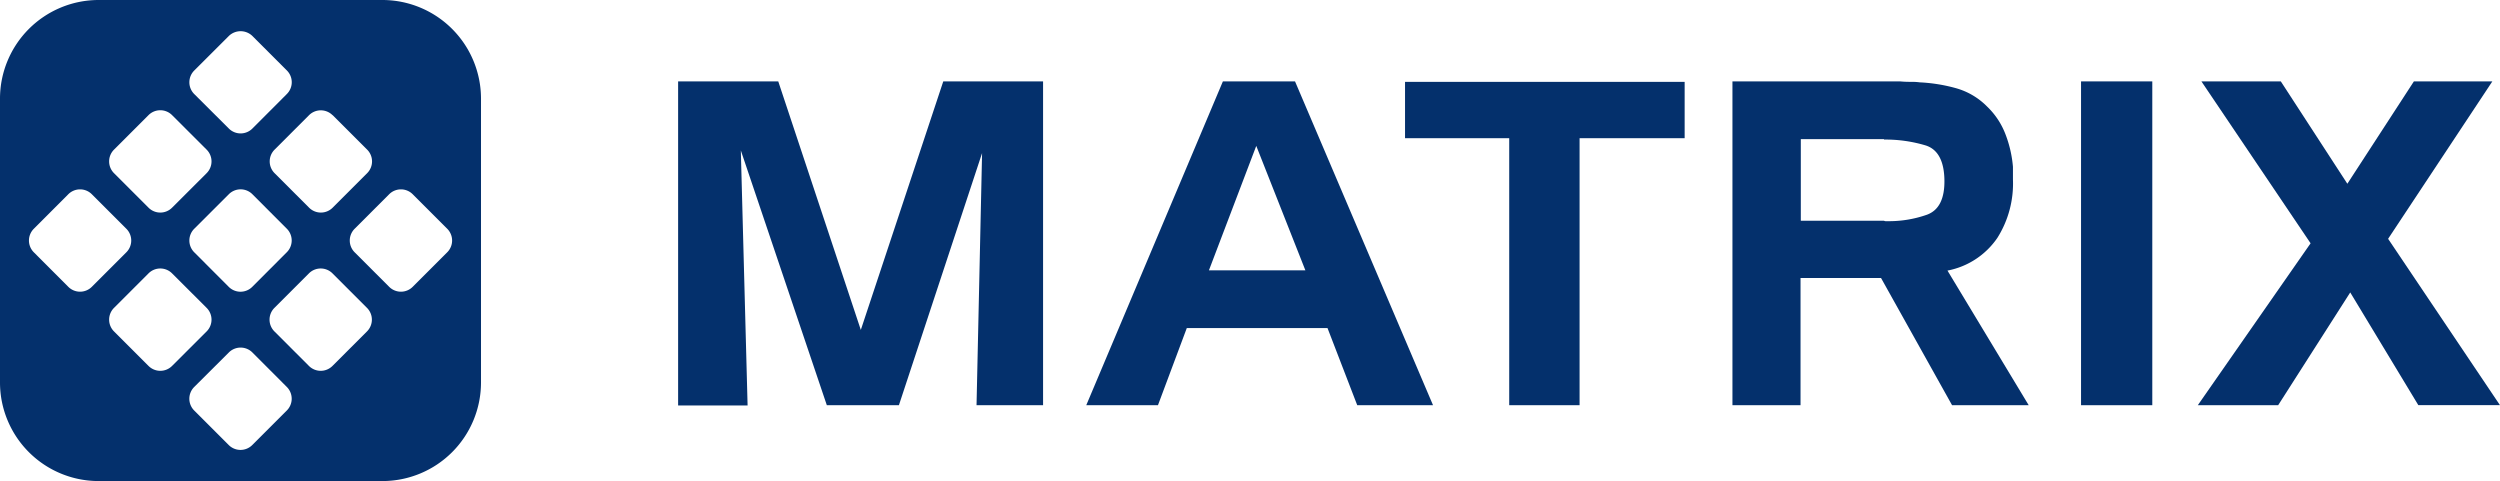
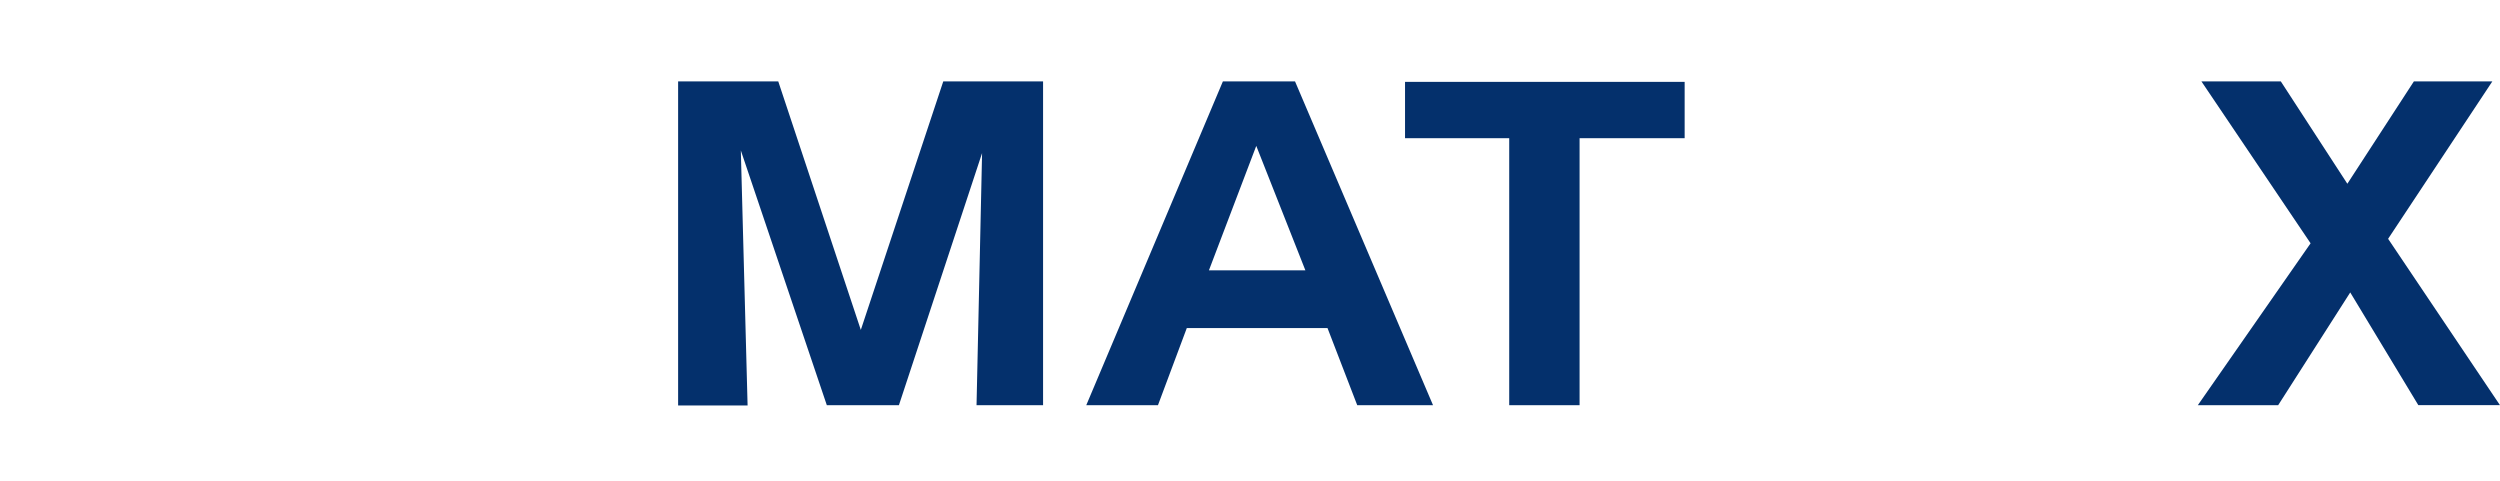
<svg xmlns="http://www.w3.org/2000/svg" id="Ebene_1" data-name="Ebene 1" viewBox="0 0 450.88 86.76">
  <defs>
    <style>.cls-1{fill:#04306c;}</style>
  </defs>
  <path class="cls-1" d="M157.11,22.3,172,67.12,186.87,22.3h18V80.7h-12l1-45.47-15,45.47h-13L150.36,34.75l1.22,46H139.05V22.3Z" transform="translate(-16.75 -7.62)" />
  <path class="cls-1" d="M250.31,22.3,275.2,80.7H261.53l-5.36-13.91H230.79l-5.2,13.91H212.66L237.3,22.3ZM234.78,56.38h17.4l-8.86-22.45Z" transform="translate(-16.75 -7.62)" />
  <path class="cls-1" d="M270.15,32.55V22.38h50.43V32.55H301.63V80.7H288.94V32.55Z" transform="translate(-16.75 -7.62)" />
-   <path class="cls-1" d="M359.46,22.3a17.15,17.15,0,0,0,1.74.08c.57,0,1.15,0,1.75.09a29.64,29.64,0,0,1,6.55,1.05,12.69,12.69,0,0,1,5.65,3.34,13.62,13.62,0,0,1,3.3,5,21.24,21.24,0,0,1,1.34,5.85c0,.38,0,.76,0,1.14s0,.76,0,1.14a18.37,18.37,0,0,1-2.81,10.53,14.1,14.1,0,0,1-9,5.9L382.63,80.7H368.81L356,57.76H341.48V80.7H329.2V22.3Zm-2.93,10.41h-15V47.43h15a.61.61,0,0,0,.32.08h.33a20.63,20.63,0,0,0,7.11-1.17c2.14-.79,3.19-2.86,3.14-6.23s-1.13-5.55-3.38-6.26a25.26,25.26,0,0,0-7.52-1.06Z" transform="translate(-16.75 -7.62)" />
-   <path class="cls-1" d="M392.07,80.7V22.3h12.85V80.7Z" transform="translate(-16.75 -7.62)" />
  <path class="cls-1" d="M413.78,22.3H428.1l12,18.46,12-18.46h14.15L447.45,50.69l20.17,30H452.9L440.62,60.36l-13,20.34H413.13l20.34-29.2Z" transform="translate(-16.75 -7.62)" />
-   <path class="cls-1" d="M85.76,7.62H34.49A17.8,17.8,0,0,0,16.75,25.37V76.64A17.79,17.79,0,0,0,34.49,94.38H85.76A17.79,17.79,0,0,0,103.5,76.64V25.37A17.8,17.8,0,0,0,85.76,7.62Zm-9,20.78,6.19,6.19a3,3,0,0,1,0,4.28l-6.19,6.19a3,3,0,0,1-4.28,0l-6.19-6.19a3,3,0,0,1,0-4.28l6.19-6.19A3,3,0,0,1,76.73,28.4ZM68.45,53.14l-6.18,6.19a3,3,0,0,1-4.29,0L51.8,53.14a3,3,0,0,1,0-4.28L58,42.67a3,3,0,0,1,4.29,0l6.18,6.19A3,3,0,0,1,68.45,53.14ZM51.8,20.32,58,14.13a3.05,3.05,0,0,1,4.29,0l6.18,6.18a3,3,0,0,1,0,4.28l-6.18,6.19a3,3,0,0,1-4.29,0L51.8,24.6A3,3,0,0,1,51.8,20.32ZM37.33,34.59l6.19-6.19a3,3,0,0,1,4.28,0L54,34.59a3,3,0,0,1,0,4.28L47.8,45.06a3,3,0,0,1-4.28,0l-6.19-6.19A3,3,0,0,1,37.33,34.59Zm-4,24.74a3,3,0,0,1-4.28,0l-6.18-6.19a3,3,0,0,1,0-4.28l6.18-6.19a3,3,0,0,1,4.28,0l6.19,6.19a3,3,0,0,1,0,4.28ZM43.52,73.6l-6.19-6.19a3,3,0,0,1,0-4.28l6.19-6.19a3,3,0,0,1,4.28,0L54,63.13a3,3,0,0,1,0,4.28L47.8,73.6A3,3,0,0,1,43.52,73.6Zm24.93,8.08-6.18,6.18a3,3,0,0,1-4.29,0L51.8,81.68a3,3,0,0,1,0-4.29L58,71.21a3,3,0,0,1,4.29,0l6.18,6.19A3,3,0,0,1,68.45,81.68ZM82.92,67.41,76.73,73.6a3,3,0,0,1-4.28,0l-6.19-6.19a3,3,0,0,1,0-4.28l6.19-6.19a3,3,0,0,1,4.28,0l6.19,6.19A3,3,0,0,1,82.92,67.41ZM97.39,53.14,91.2,59.33a3,3,0,0,1-4.28,0l-6.19-6.19a3,3,0,0,1,0-4.28l6.19-6.19a3,3,0,0,1,4.28,0l6.19,6.19A3,3,0,0,1,97.39,53.14Z" transform="translate(-16.75 -7.62)" />
</svg>